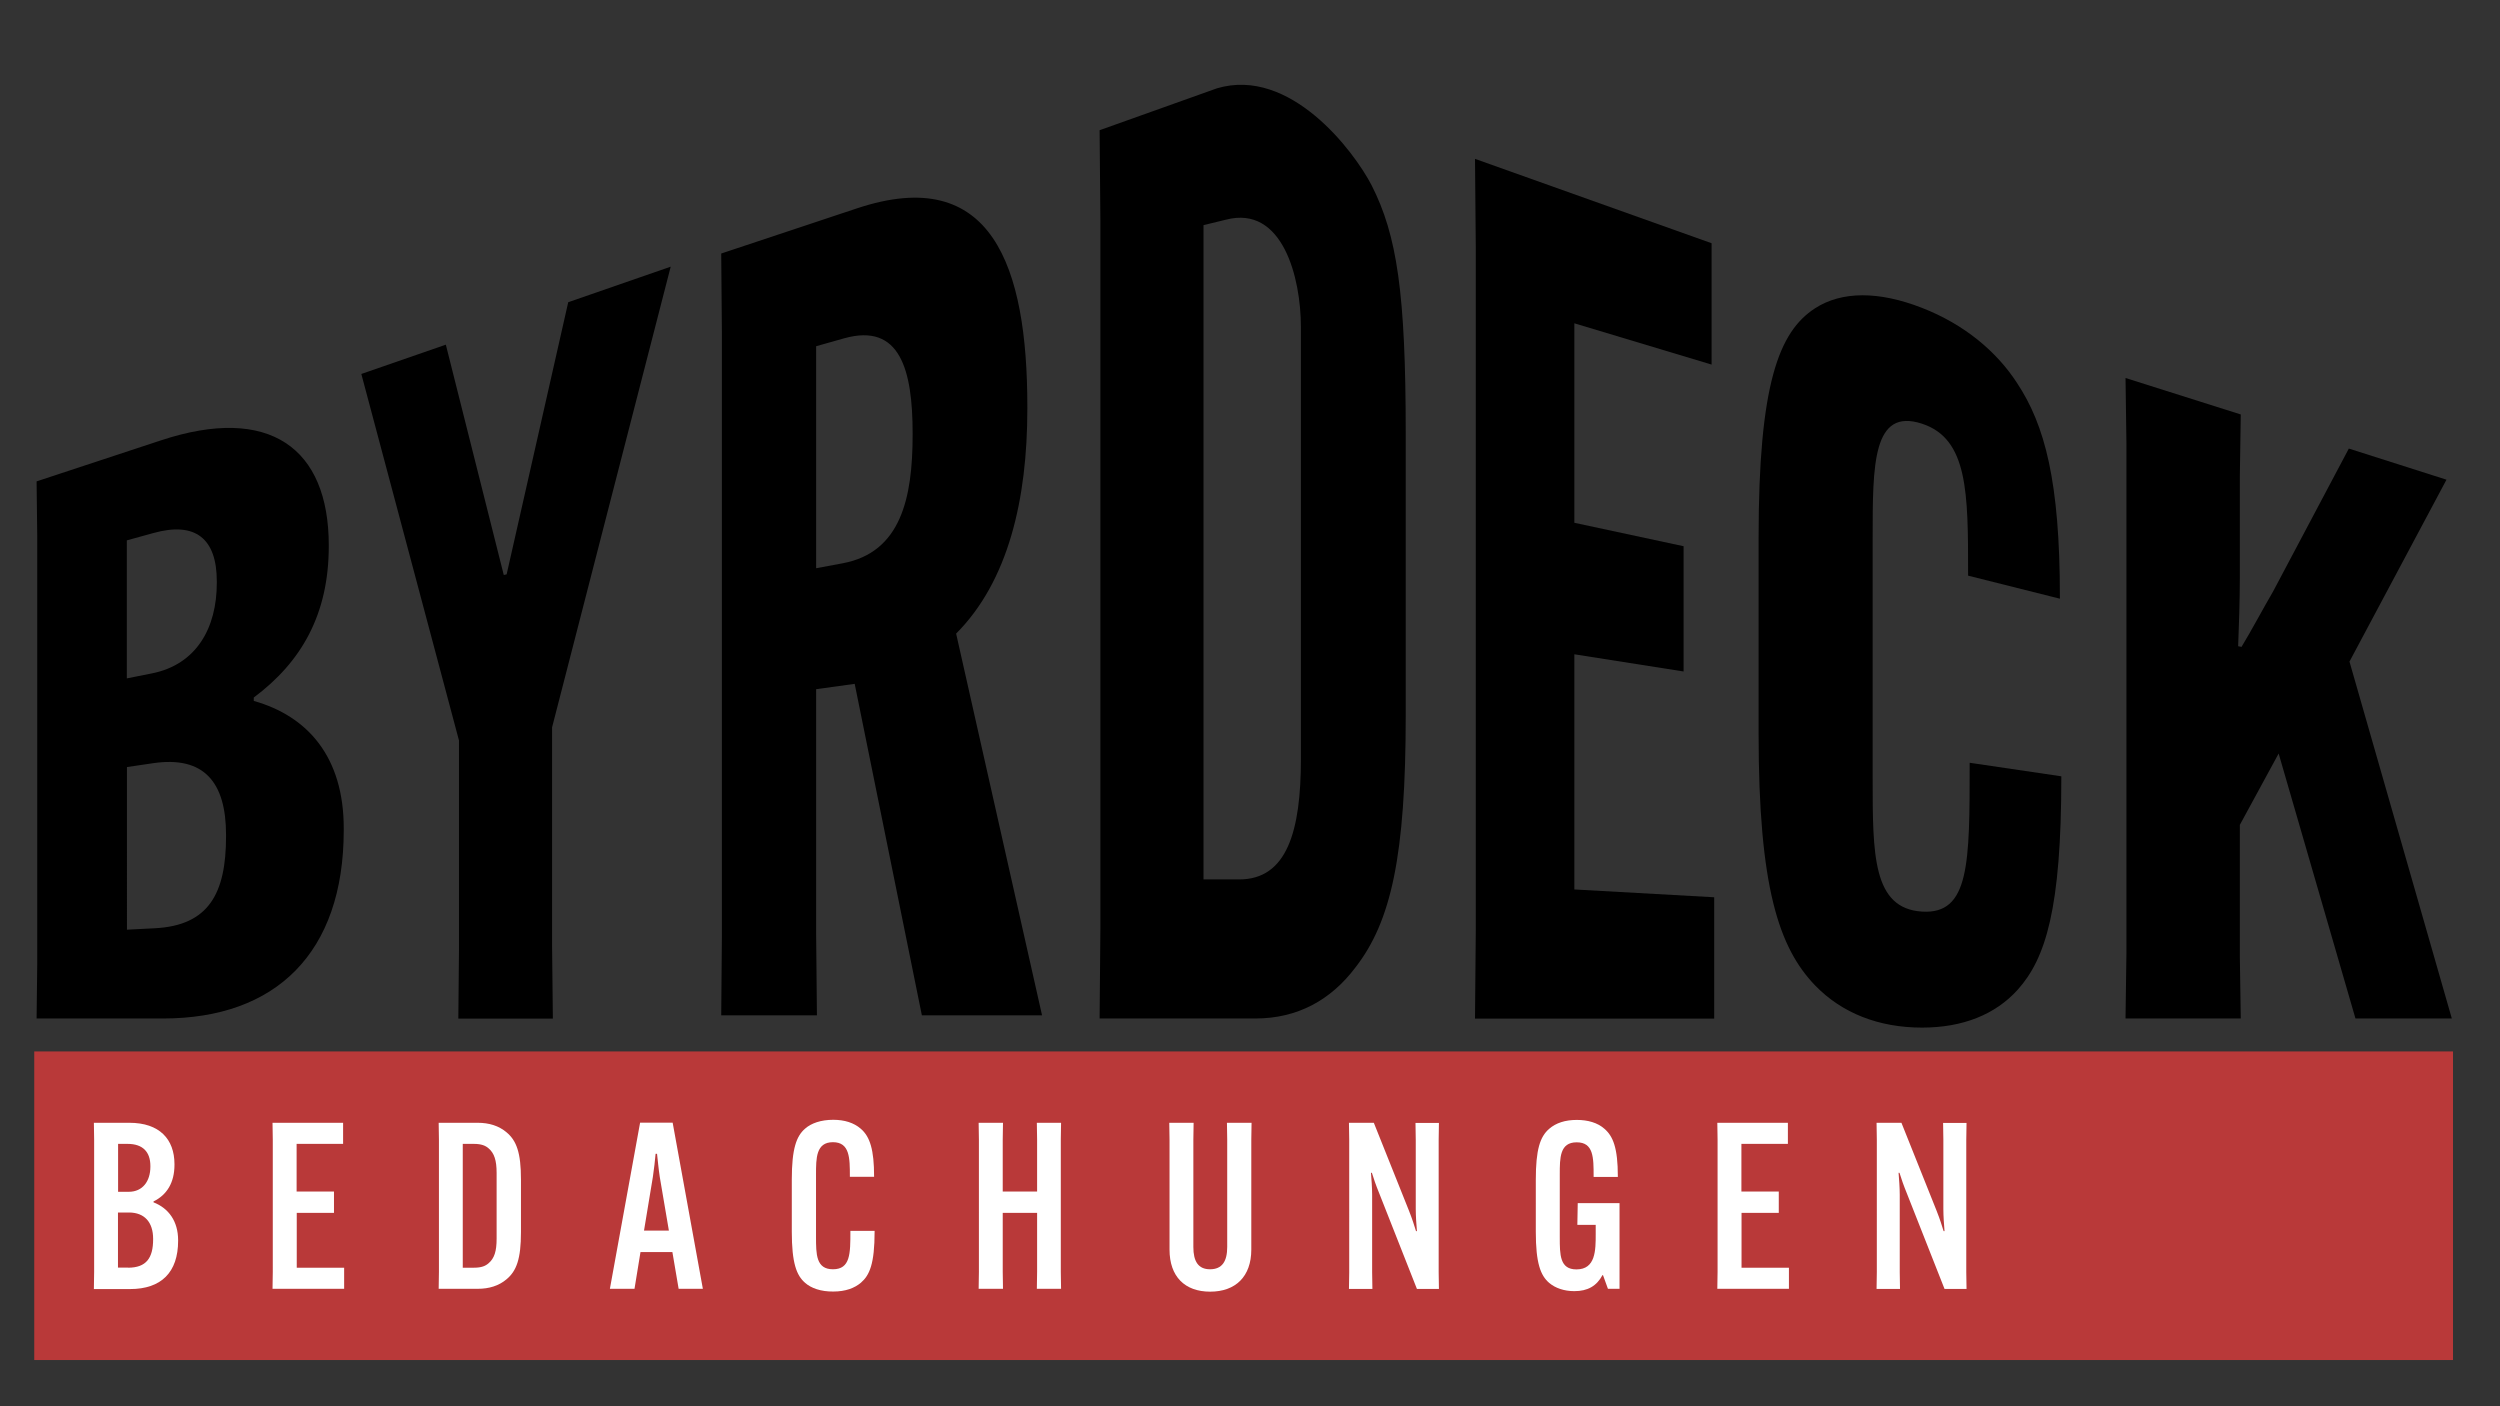
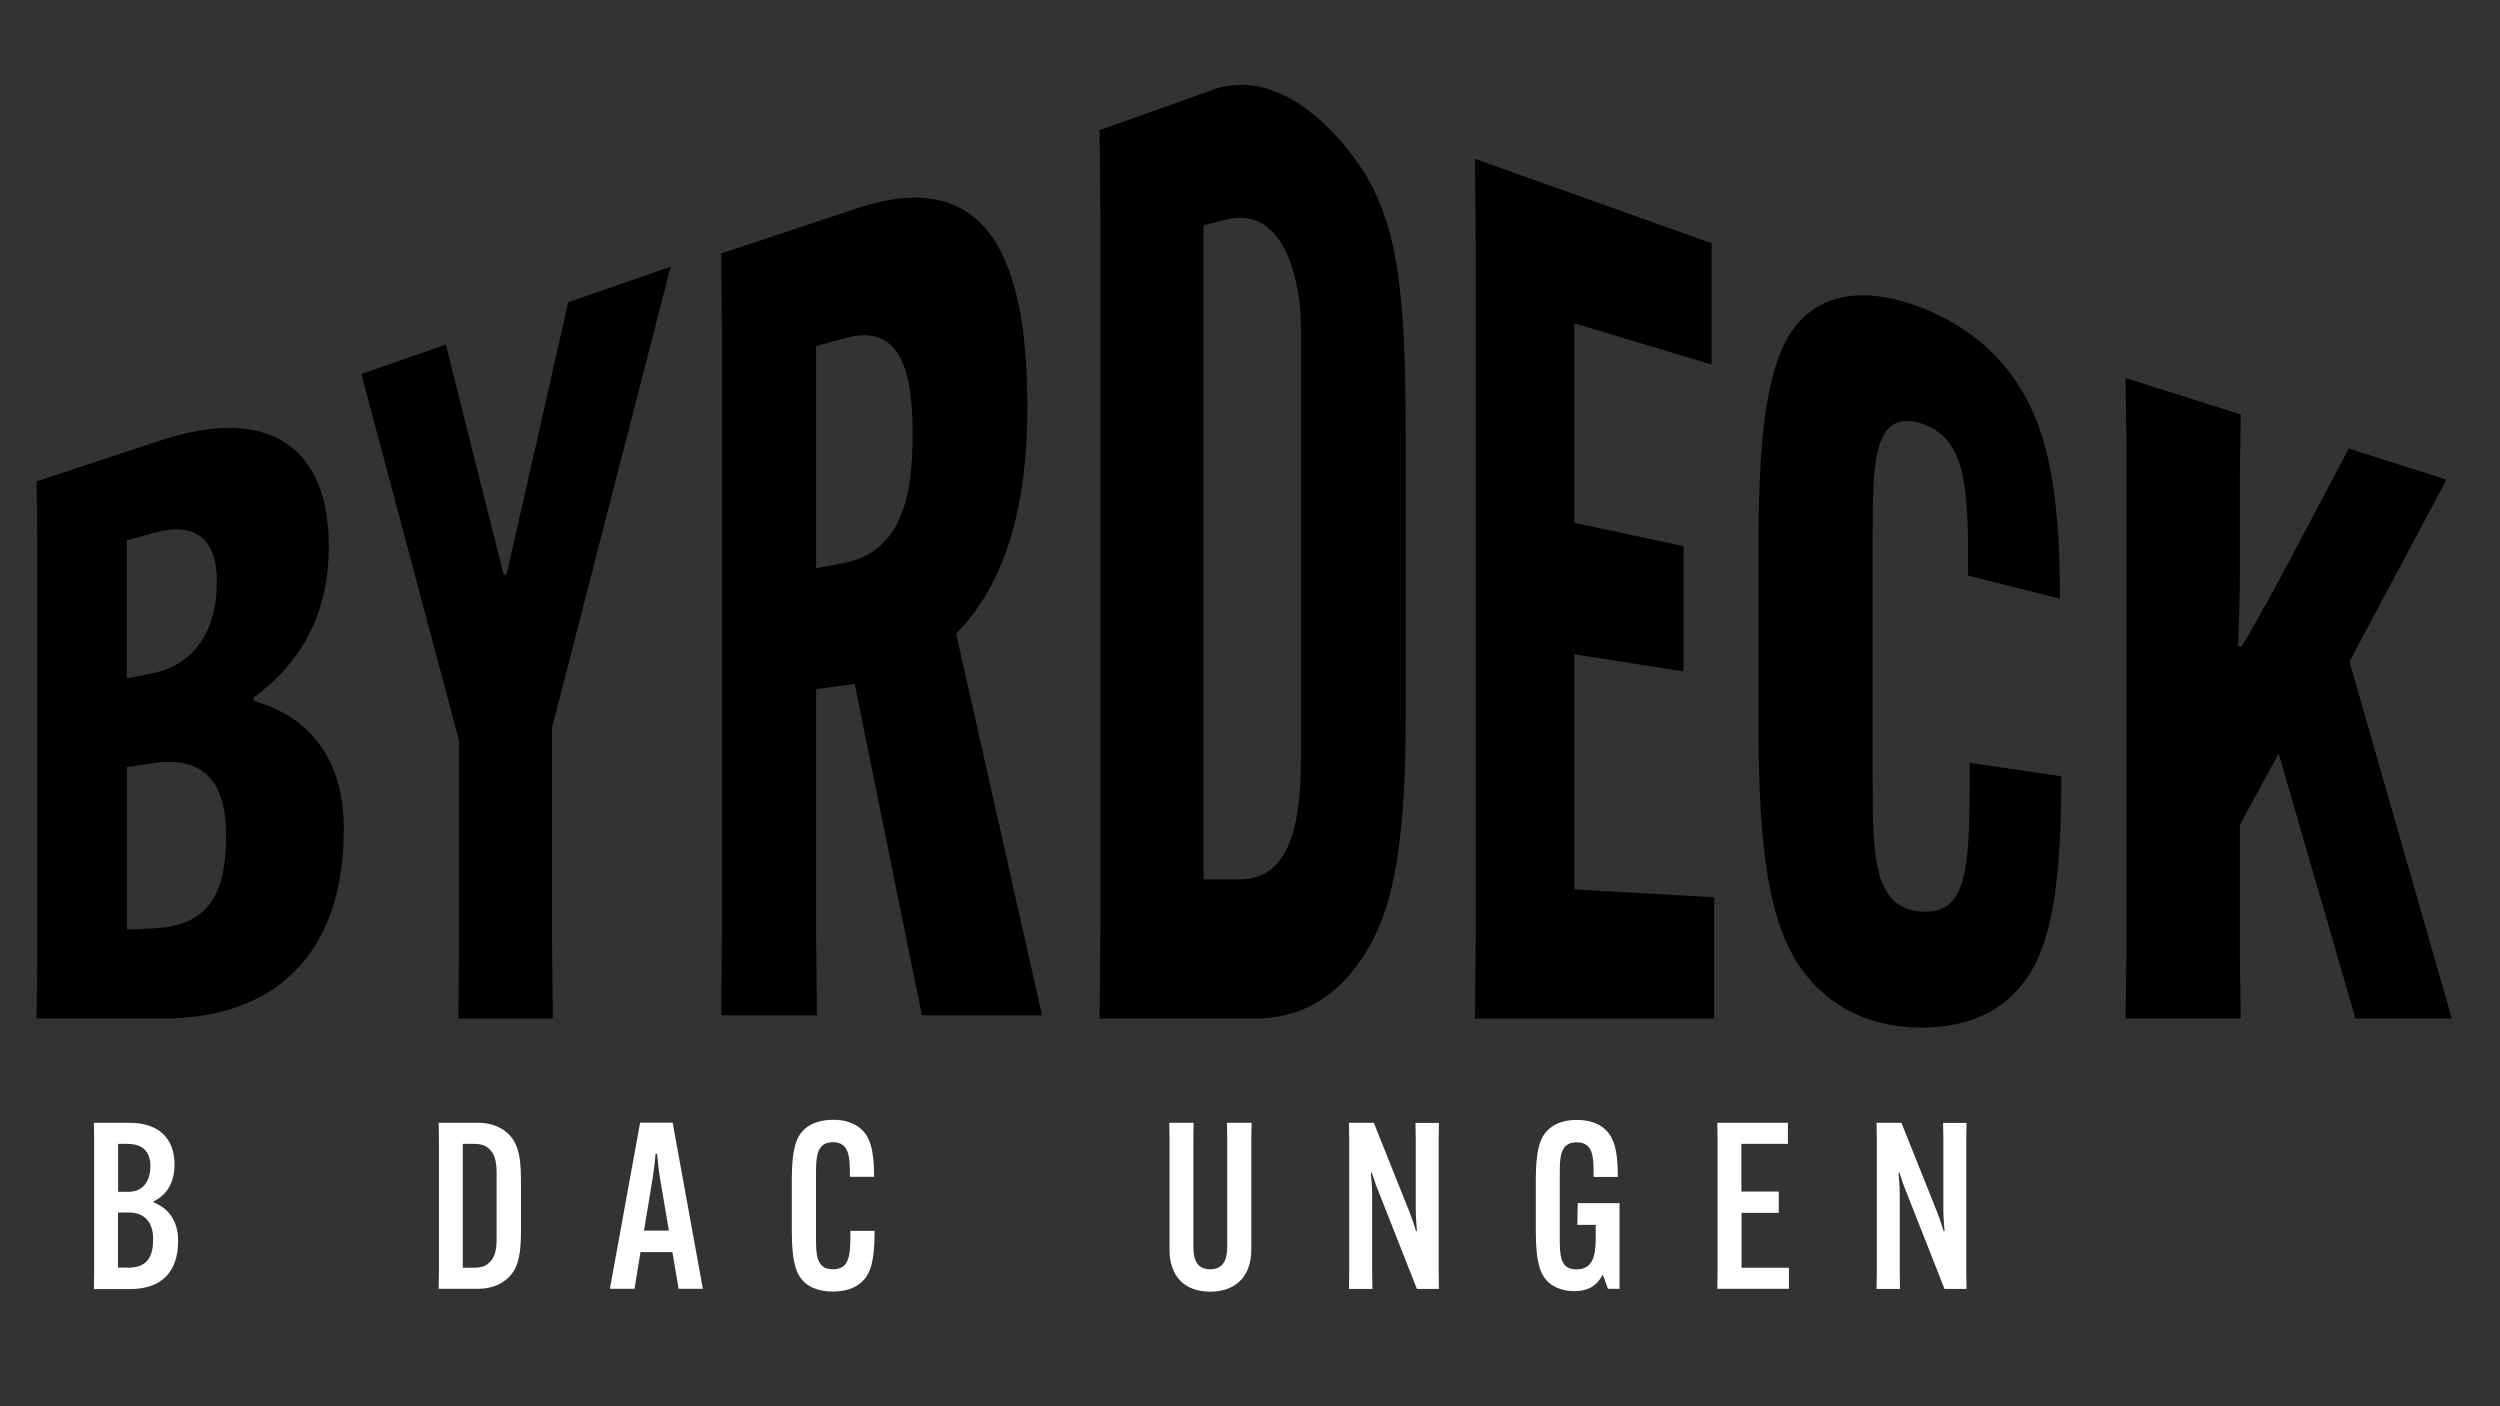
<svg xmlns="http://www.w3.org/2000/svg" version="1.1" id="Ebene_2_00000058580816959178602780000015201903430226832532_" x="0px" y="0px" viewBox="0 0 1920 1080" style="enable-background:new 0 0 1920 1080;" xml:space="preserve">
  <rect x="0" y="0" width="1920" height="1080" fill="#333333" stroke="none" />
  <style type="text/css">
	.st0{fill:#B93939;}
	.st1{fill:#FFFFFF;}
</style>
-   <rect x="26.3" y="807.5" class="st0" width="1857.6" height="237" />
  <g>
    <path class="st1" d="M72.1,989.8l0.2-13V875.3l-0.2-13h27.3c23,0,34.6,12.5,34.6,31.8v0.4c0,13.9-5.9,23.2-16.1,28.2v0.7   c11.6,4.5,18.9,14.5,18.9,29.1v0.4c0,24.3-13,37.1-36.9,37.1H72.1V989.8z M90.7,915.3h8.2c10.7,0,16.6-8.2,16.6-19.3v-0.5   c0-10.7-5.7-17-17.5-17h-7.3L90.7,915.3L90.7,915.3z M98.3,973.6c14.1,0,19.3-7.5,19.3-21.8v-0.4c0-12.7-6.6-20.2-18.6-20.2h-8.4   v42.3h7.7V973.6z" />
-     <path class="st1" d="M227.9,931.5v42.1h36.4v16.2h-55l0.2-13V875.3l-0.2-13h54.2v16.2h-35.7v36.6h28.7v16.4H227.9L227.9,931.5z" />
    <path class="st1" d="M389,869.6c7.7,6.4,11.1,15.7,11.1,36.2v40.5c0,20.5-3.4,29.8-11.1,36.2c-5.9,5-13.4,7.3-22.1,7.3h-30l0.2-13   V875.3l-0.2-13h30C375.6,862.3,383.1,864.6,389,869.6z M355.4,878.5v95.1h8.6c5.9,0,8.9-1.4,11.2-3.4c4.5-3.8,6.2-9.3,6.2-18.9   v-50.5c0-9.6-1.8-15.2-6.2-18.9c-2.3-2-5.4-3.4-11.2-3.4L355.4,878.5L355.4,878.5z" />
    <path class="st1" d="M487.3,989.8h-18.9l23.2-127.6h25l23.2,127.6h-18.6l-4.8-28.2h-24.5L487.3,989.8z M494.6,945.1h19.1l-7-41.2   c-0.9-5.7-1.6-13.6-2.1-17.8h-1.1c-0.4,4.3-1.2,12.1-2.1,17.8L494.6,945.1z" />
    <path class="st1" d="M618.3,985.2c-6.6-5.7-10.2-15.2-10.2-39.3v-40c0-23.9,3.6-33.4,10.2-39.1c4.6-4.1,12.1-6.8,21.6-6.8   c8.7,0,15.9,2.3,21.1,6.8c7.3,6.2,10.3,16.6,10.3,36.6v0.4h-18.6v-0.4c0-13.9,0-26.2-13-26.2s-13,12.3-13,24.8v47.8   c0,13.4,0,25,13,25c13.4,0,13.4-12,13.4-29.1v-0.4h18.6v0.4c0,25-3.9,33.7-10.5,39.4c-4.8,4.1-11.8,6.8-21.2,6.8   C630.4,992,622.9,989.3,618.3,985.2z" />
-     <path class="st1" d="M814.9,862.3l-0.2,13v101.5l0.2,13h-18.6l0.2-13v-45.3h-26.4v45.3l0.2,13h-18.7l0.2-13V875.3l-0.2-13h18.7   l-0.2,13v39.8h26.4v-39.8l-0.2-13H814.9L814.9,862.3z" />
    <path class="st1" d="M961.2,862.3l-0.2,13v84.4c0,20.7-12.1,32.3-31.6,32.3s-31.2-11.6-31.2-32.3v-84.4l-0.2-13h18.7l-0.2,13v82.4   c0,11.1,3.8,17.1,12.8,17.1c9.3,0,13.2-6.1,13.2-17.1v-82.4l-0.2-13H961.2z" />
    <path class="st1" d="M1055.1,862.3l26.9,67.3c2.7,6.8,4.1,11.4,5.5,15.9h0.7c-0.4-4.6-0.9-11.8-0.9-16.8v-53.3l-0.2-13h18l-0.2,13   v101.5l0.2,13h-16.9l-28.9-73.3c-2.7-6.6-4.3-11.4-5.7-15.9h-0.7c0.4,4.6,0.9,11.8,0.9,16.8v59.4l0.2,13h-18l0.2-13V875.3l-0.2-13   H1055.1L1055.1,862.3z" />
    <path class="st1" d="M1211.7,924h32.1v65.8h-8.9l-3.8-10.5h-0.4c-4.5,8.4-11.4,12.3-21.6,12.3c-7.8,0-14.6-2.3-19.4-6.4   c-6.6-5.7-10.2-15.2-10.2-39.1V906c0-23,3.2-33,10.3-39.1c5.2-4.5,12.3-6.8,21.2-6.8c8.4,0,15.9,2.1,21.2,6.8   c6.6,5.7,10.3,14.6,10.3,36.6v0.4h-18.6v-0.4c0-14.5,0-26.2-13-26.2s-13,11.8-13,24.8v48c0,13.6,0,24.8,12.8,24.8   c14.8,0,14.8-14.8,14.8-27.1v-7.1h-14.1L1211.7,924L1211.7,924z" />
    <path class="st1" d="M1337.5,931.5v42.1h36.4v16.2h-55l0.2-13V875.3l-0.2-13h54.2v16.2h-35.7v36.6h28.7v16.4H1337.5L1337.5,931.5z" />
    <path class="st1" d="M1460.3,862.3l26.9,67.3c2.7,6.8,4.1,11.4,5.5,15.9h0.7c-0.4-4.6-0.9-11.8-0.9-16.8v-53.3l-0.2-13h18l-0.2,13   v101.5l0.2,13h-16.9l-28.9-73.3c-2.7-6.6-4.3-11.4-5.7-15.9h-0.7c0.4,4.6,0.9,11.8,0.9,16.8v59.4l0.2,13h-18l0.2-13V875.3l-0.2-13   H1460.3L1460.3,862.3z" />
  </g>
  <g>
    <path d="M28.1,782.2l0.5-42.1V411.7l-0.5-42l95.5-31.5c83.3-27.5,128.9,5.8,128.9,80.6v0.7c0,52.4-21.1,89-57.6,116.2v2.6   c41.4,11.7,69.1,43,69.1,97.8v1.4c0,94.6-52.4,144.7-138.7,144.7H28.1z M97.4,521l19.1-3.8c34.4-6.8,50-34.9,50-69.5v-1.3   c0-32.7-16.3-46.1-48.8-37L97.4,415L97.4,521L97.4,521z M118.9,712.9c41.4-2.1,54.7-26.7,54.7-70.5v-1.3c0-40.6-17.1-60.6-55.8-55   l-20.3,3V714L118.9,712.9z" />
    <path d="M386.9,441.6l2.2-0.5l47.3-209l78.7-27.3L424,558.6v168l0.6,55.7H352l0.5-53.2V568.7l-75-281.5l64.9-22.5L386.9,441.6z" />
    <path d="M626.8,529.3v188.3l0.6,62.2h-73.5l0.5-59.8V254.3l-0.5-59.6L658.2,160C761.9,125.5,789,204.6,789,312.2v1.9   c0,69.6-14.7,132.4-54.7,172.5l66,293.2H708l-51.6-254.6L626.8,529.3z M626.8,436.4l20.4-3.8c44.7-8.4,53.7-50,53.7-98.8v-0.9   c0-48.8-9.6-85.1-52.5-73.1l-21.6,6.1L626.8,436.4L626.8,436.4z" />
    <path d="M1053.4,142.3c19.5,38.4,26.2,82.7,26.2,190.5v216.6c0,107.8-11.2,158.4-38.7,193.7c-18.7,24.8-44.3,39.1-76.7,39.1H844.5   l0.6-69.7V169.7l-0.6-69.7l90.2-32.2C990.9,51.2,1039.8,116,1053.4,142.3z M924.3,172.9v502.5h27.4c36.8,0,47.4-37.2,47.4-92.5   V251.2c0-37.9-14-93.8-57.5-82.5L924.3,172.9z" />
    <path d="M1209.1,502.5v180.6l107.4,6v93.2h-183.7l0.6-67.4V189.6l-0.6-67.6l181.7,64.8V280l-105.4-31.7v153.2l83.9,18v96.2   L1209.1,502.5z" />
    <path d="M1393.9,756.7c-27.6-28.8-43.3-75-43.3-193.1V413c0-118.1,15.6-158.2,43.3-176.2c20.7-13.4,49.2-13.2,82.1-0.4   c33.1,12.9,57.6,33.9,73,57.6c21.5,32.4,33,75.8,33,164.4v1.4l-70.5-17.7v-1.5c0-62,0-103.6-35.4-115.2   c-37.9-12.4-37.9,31.4-37.9,87.4v185.1c0,58.4,0,99.8,37.9,102.2c36.6,2.3,36.6-37,36.6-113.6v-0.7l70.4,10.4v0.7   c0,101-12,139.2-33.5,163.2c-17.1,19-42.1,29.1-73.5,29.1C1443.1,789.2,1414.6,778.2,1393.9,756.7z" />
    <path d="M1878.9,368.4l-74.5,139.7l78.6,274.1h-74l-59-203.5l-29.8,54.8v101.3l0.7,47.4h-88.5l0.7-50.2V340.7l-0.7-50.4l88.5,28   l-0.7,47.2V444c0,15.6-0.7,38.2-1.3,52.3l2.6,0.5c7.7-12.7,16.6-29.5,24.2-42.5l58.2-109.8L1878.9,368.4z" />
  </g>
</svg>